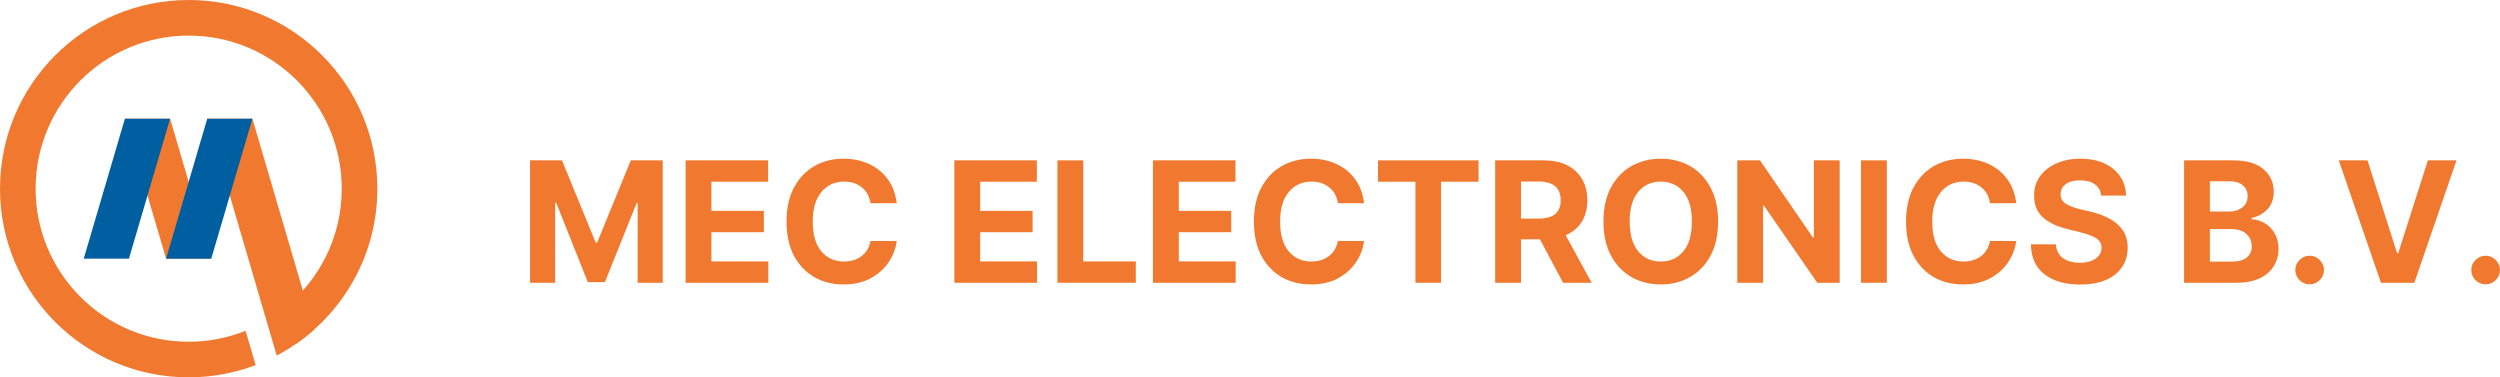
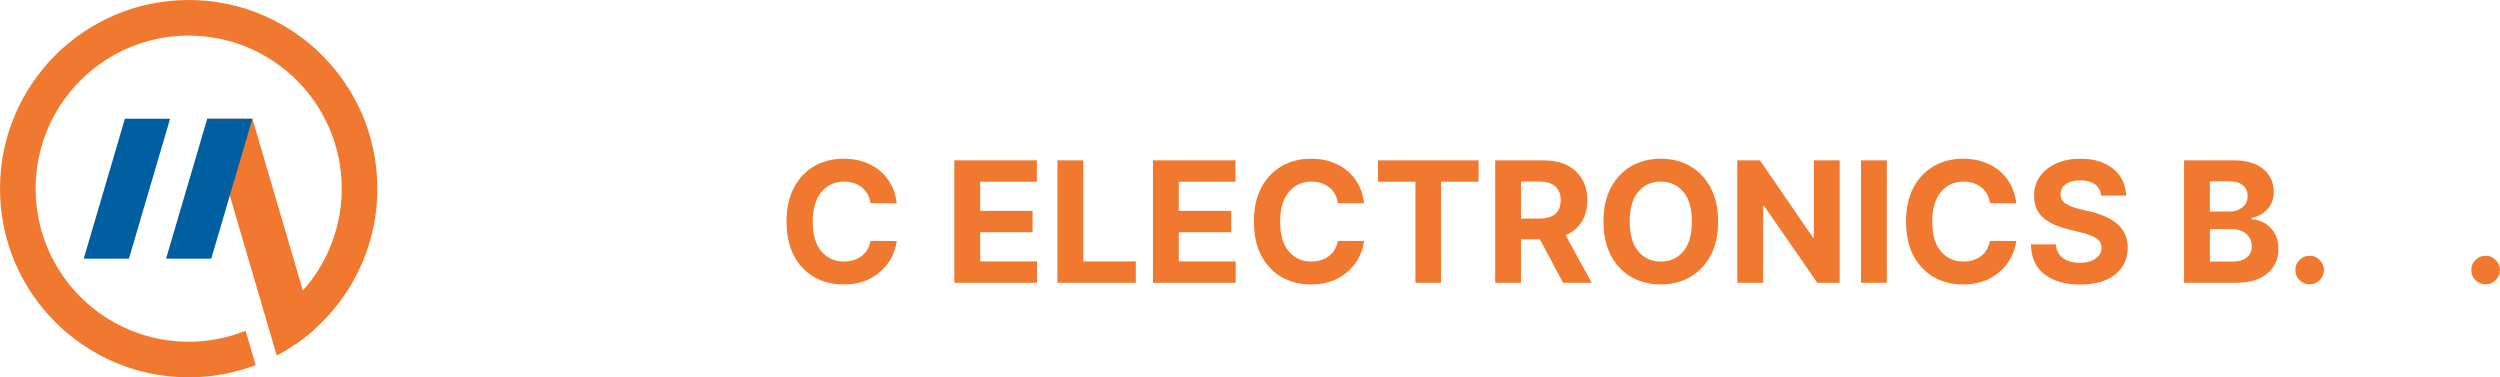
<svg xmlns="http://www.w3.org/2000/svg" xmlns:ns1="http://sodipodi.sourceforge.net/DTD/sodipodi-0.dtd" xmlns:ns2="http://www.inkscape.org/namespaces/inkscape" width="502.478" zoomAndPan="magnify" viewBox="0 0 376.858 56.883" height="75.844" preserveAspectRatio="xMidYMid" version="1.2" id="svg49" ns1:docname="1.svg" ns2:version="1.4.2 (1:1.4.2+202505120737+ebf0e940d0)">
  <ns1:namedview id="namedview49" pagecolor="#ffffff" bordercolor="#000000" borderopacity="0.25" ns2:showpageshadow="2" ns2:pageopacity="0.0" ns2:pagecheckerboard="0" ns2:deskcolor="#d1d1d1" ns2:zoom="0.85" ns2:cx="304.11765" ns2:cy="38.235294" ns2:window-width="1854" ns2:window-height="1011" ns2:window-x="0" ns2:window-y="0" ns2:window-maximized="1" ns2:current-layer="svg49" />
  <defs id="defs2">
    <clipPath id="4bdb5799e6">
      <path d="M 0.594,0 H 704.402 V 590 H 0.594 Z m 0,0" id="path1" />
    </clipPath>
    <clipPath id="335eac3623">
      <path d="M 124.109,266.551 H 181 v 57.09 h -56.891 z m 0,0" id="path2" />
    </clipPath>
  </defs>
  <path style="fill:#f0792f;fill-opacity:1;fill-rule:nonzero;stroke:none" d="m 38.051,17.898 h -6.809 l 10.473,35.699 c 2.047,-1.082 3.945,-2.406 5.656,-3.938 L 38.051,17.898" id="path5" />
  <g clip-rule="nonzero" clip-path="url(#335eac3623)" id="g6" transform="translate(-124.109,-266.551)">
    <path style="fill:#f0792f;fill-opacity:1;fill-rule:nonzero;stroke:none" d="m 152.551,266.551 c -15.707,0 -28.441,12.734 -28.441,28.441 0,15.707 12.734,28.441 28.441,28.441 3.555,0 6.957,-0.656 10.098,-1.848 l -1.52,-5.172 c -2.652,1.062 -5.547,1.652 -8.578,1.652 -12.742,0 -23.074,-10.328 -23.074,-23.074 0,-12.742 10.332,-23.074 23.074,-23.074 12.742,0 23.074,10.332 23.074,23.074 0,7.301 -3.391,13.801 -8.68,18.031 l 1.609,5.484 c 7.508,-5.121 12.438,-13.742 12.438,-23.516 0,-15.707 -12.734,-28.441 -28.441,-28.441" id="path6" />
  </g>
-   <path style="fill:#f0792f;fill-opacity:1;fill-rule:nonzero;stroke:none" d="m 25.641,17.898 6.207,21.09 h -6.812 L 18.828,17.898 h 6.812" id="path7" />
  <path style="fill:#005fa0;fill-opacity:1;fill-rule:nonzero;stroke:none" d="m 18.828,17.898 -6.203,21.09 h 6.812 l 6.203,-21.09 h -6.812" id="path8" />
  <path style="fill:#005fa0;fill-opacity:1;fill-rule:nonzero;stroke:none" d="m 31.242,17.898 -6.207,21.09 h 6.812 l 6.203,-21.09 h -6.809" id="path9" />
  <g style="fill:#f0792f;fill-opacity:1" id="g11" transform="translate(-124.109,-266.551)">
    <g transform="translate(202.404,309.177)" id="g10">
-       <path style="stroke:none" d="m 1.609,-18.453 h 4.812 L 11.5,-6.062 h 0.219 l 5.078,-12.391 h 4.812 V 0 h -3.781 v -12.016 h -0.156 L 12.891,-0.094 H 10.312 L 5.547,-12.062 H 5.391 V 0 h -3.781 z m 0,0" id="path10" />
-     </g>
+       </g>
  </g>
  <g style="fill:#f0792f;fill-opacity:1" id="g13" transform="translate(-124.109,-266.551)">
    <g transform="translate(225.85,309.177)" id="g12">
-       <path style="stroke:none" d="m 1.609,0 v -18.453 h 12.438 v 3.219 H 5.5 v 4.391 h 7.906 V -7.625 H 5.5 v 4.406 h 8.578 V 0 Z m 0,0" id="path11" />
-     </g>
+       </g>
  </g>
  <g style="fill:#f0792f;fill-opacity:1" id="g15" transform="translate(-124.109,-266.551)">
    <g transform="translate(241.393,309.177)" id="g14">
      <path style="stroke:none" d="M 17.891,-12 H 13.938 c -0.148,-1.008 -0.578,-1.801 -1.297,-2.375 -0.719,-0.582 -1.609,-0.875 -2.672,-0.875 -1.43,0 -2.574,0.527 -3.438,1.578 -0.867,1.043 -1.297,2.523 -1.297,4.438 0,1.98 0.43,3.48 1.297,4.5 0.875,1.023 2.008,1.531 3.406,1.531 1.039,0 1.922,-0.27 2.641,-0.812 C 13.297,-4.555 13.75,-5.32 13.938,-6.312 l 3.953,0.016 c -0.148,1.137 -0.555,2.203 -1.219,3.203 -0.668,0.992 -1.574,1.797 -2.719,2.422 C 12.816,-0.055 11.457,0.25 9.875,0.25 8.227,0.25 6.754,-0.117 5.453,-0.859 4.16,-1.609 3.141,-2.688 2.391,-4.094 1.648,-5.508 1.281,-7.223 1.281,-9.234 c 0,-2.008 0.375,-3.719 1.125,-5.125 0.758,-1.414 1.785,-2.492 3.078,-3.234 1.301,-0.738 2.766,-1.109 4.391,-1.109 1.426,0 2.707,0.266 3.844,0.797 1.145,0.523 2.082,1.281 2.812,2.281 0.738,1 1.191,2.211 1.359,3.625 z m 0,0" id="path13" />
    </g>
  </g>
  <g style="fill:#f0792f;fill-opacity:1" id="g17" transform="translate(-124.109,-266.551)">
    <g transform="translate(260.477,309.177)" id="g16">
      <path style="stroke:none" d="" id="path15" />
    </g>
  </g>
  <g style="fill:#f0792f;fill-opacity:1" id="g19" transform="translate(-124.109,-266.551)">
    <g transform="translate(266.361,309.177)" id="g18">
      <path style="stroke:none" d="m 1.609,0 v -18.453 h 12.438 v 3.219 H 5.5 v 4.391 h 7.906 V -7.625 H 5.5 v 4.406 h 8.578 V 0 Z m 0,0" id="path17" />
    </g>
  </g>
  <g style="fill:#f0792f;fill-opacity:1" id="g21" transform="translate(-124.109,-266.551)">
    <g transform="translate(281.904,309.177)" id="g20">
      <path style="stroke:none" d="M 1.609,0 V -18.453 H 5.5 V -3.219 h 7.922 V 0 Z m 0,0" id="path19" />
    </g>
  </g>
  <g style="fill:#f0792f;fill-opacity:1" id="g23" transform="translate(-124.109,-266.551)">
    <g transform="translate(296.303,309.177)" id="g22">
      <path style="stroke:none" d="m 1.609,0 v -18.453 h 12.438 v 3.219 H 5.5 v 4.391 h 7.906 V -7.625 H 5.5 v 4.406 h 8.578 V 0 Z m 0,0" id="path21" />
    </g>
  </g>
  <g style="fill:#f0792f;fill-opacity:1" id="g25" transform="translate(-124.109,-266.551)">
    <g transform="translate(311.846,309.177)" id="g24">
      <path style="stroke:none" d="M 17.891,-12 H 13.938 c -0.148,-1.008 -0.578,-1.801 -1.297,-2.375 -0.719,-0.582 -1.609,-0.875 -2.672,-0.875 -1.43,0 -2.574,0.527 -3.438,1.578 -0.867,1.043 -1.297,2.523 -1.297,4.438 0,1.98 0.43,3.48 1.297,4.5 0.875,1.023 2.008,1.531 3.406,1.531 1.039,0 1.922,-0.27 2.641,-0.812 C 13.297,-4.555 13.75,-5.32 13.938,-6.312 l 3.953,0.016 c -0.148,1.137 -0.555,2.203 -1.219,3.203 -0.668,0.992 -1.574,1.797 -2.719,2.422 C 12.816,-0.055 11.457,0.25 9.875,0.25 8.227,0.25 6.754,-0.117 5.453,-0.859 4.16,-1.609 3.141,-2.688 2.391,-4.094 1.648,-5.508 1.281,-7.223 1.281,-9.234 c 0,-2.008 0.375,-3.719 1.125,-5.125 0.758,-1.414 1.785,-2.492 3.078,-3.234 1.301,-0.738 2.766,-1.109 4.391,-1.109 1.426,0 2.707,0.266 3.844,0.797 1.145,0.523 2.082,1.281 2.812,2.281 0.738,1 1.191,2.211 1.359,3.625 z m 0,0" id="path23" />
    </g>
  </g>
  <g style="fill:#f0792f;fill-opacity:1" id="g27" transform="translate(-124.109,-266.551)">
    <g transform="translate(330.93,309.177)" id="g26">
      <path style="stroke:none" d="m 0.906,-15.234 v -3.219 H 16.062 v 3.219 H 10.406 V 0 H 6.547 v -15.234 z m 0,0" id="path25" />
    </g>
  </g>
  <g style="fill:#f0792f;fill-opacity:1" id="g29" transform="translate(-124.109,-266.551)">
    <g transform="translate(347.888,309.177)" id="g28">
      <path style="stroke:none" d="m 1.609,0 v -18.453 h 7.281 c 2.094,0 3.719,0.547 4.875,1.641 1.156,1.094 1.734,2.559 1.734,4.391 0,1.262 -0.281,2.34 -0.844,3.234 -0.562,0.898 -1.371,1.57 -2.422,2.016 L 16.156,0 h -4.312 L 8.359,-6.547 H 5.5 V 0 Z M 5.5,-9.672 h 2.656 c 2.219,0 3.328,-0.914 3.328,-2.75 0,-1.895 -1.117,-2.844 -3.344,-2.844 H 5.5 Z m 0,0" id="path27" />
    </g>
  </g>
  <g style="fill:#f0792f;fill-opacity:1" id="g31" transform="translate(-124.109,-266.551)">
    <g transform="translate(364.54,309.177)" id="g30">
      <path style="stroke:none" d="m 18.562,-9.234 c 0,2.023 -0.383,3.742 -1.141,5.156 -0.762,1.406 -1.793,2.48 -3.094,3.219 C 13.023,-0.117 11.555,0.25 9.922,0.25 8.285,0.25 6.812,-0.117 5.5,-0.859 c -1.305,-0.75 -2.336,-1.832 -3.094,-3.25 -0.75,-1.414 -1.125,-3.125 -1.125,-5.125 0,-2.008 0.375,-3.719 1.125,-5.125 0.758,-1.414 1.789,-2.492 3.094,-3.234 1.312,-0.738 2.785,-1.109 4.422,-1.109 1.633,0 3.102,0.371 4.406,1.109 1.301,0.742 2.332,1.82 3.094,3.234 0.758,1.406 1.141,3.117 1.141,5.125 z m -3.953,0 c 0,-1.957 -0.43,-3.445 -1.281,-4.469 -0.855,-1.031 -1.992,-1.547 -3.406,-1.547 -1.418,0 -2.555,0.516 -3.406,1.547 -0.855,1.023 -1.281,2.512 -1.281,4.469 0,1.961 0.426,3.453 1.281,4.484 0.852,1.031 1.988,1.547 3.406,1.547 1.414,0 2.551,-0.516 3.406,-1.547 0.852,-1.031 1.281,-2.523 1.281,-4.484 z m 0,0" id="path29" />
    </g>
  </g>
  <g style="fill:#f0792f;fill-opacity:1" id="g33" transform="translate(-124.109,-266.551)">
    <g transform="translate(384.381,309.177)" id="g32">
      <path style="stroke:none" d="M 17.047,-18.453 V 0 h -3.375 L 5.641,-11.609 H 5.5 V 0 H 1.609 V -18.453 H 5.031 L 13,-6.844 h 0.156 v -11.609 z m 0,0" id="path31" />
    </g>
  </g>
  <g style="fill:#f0792f;fill-opacity:1" id="g35" transform="translate(-124.109,-266.551)">
    <g transform="translate(403.033,309.177)" id="g34">
      <path style="stroke:none" d="M 5.5,-18.453 V 0 H 1.609 v -18.453 z m 0,0" id="path33" />
    </g>
  </g>
  <g style="fill:#f0792f;fill-opacity:1" id="g37" transform="translate(-124.109,-266.551)">
    <g transform="translate(410.151,309.177)" id="g36">
      <path style="stroke:none" d="M 17.891,-12 H 13.938 c -0.148,-1.008 -0.578,-1.801 -1.297,-2.375 -0.719,-0.582 -1.609,-0.875 -2.672,-0.875 -1.43,0 -2.574,0.527 -3.438,1.578 -0.867,1.043 -1.297,2.523 -1.297,4.438 0,1.98 0.43,3.48 1.297,4.5 0.875,1.023 2.008,1.531 3.406,1.531 1.039,0 1.922,-0.27 2.641,-0.812 C 13.297,-4.555 13.75,-5.32 13.938,-6.312 l 3.953,0.016 c -0.148,1.137 -0.555,2.203 -1.219,3.203 -0.668,0.992 -1.574,1.797 -2.719,2.422 C 12.816,-0.055 11.457,0.25 9.875,0.25 8.227,0.25 6.754,-0.117 5.453,-0.859 4.16,-1.609 3.141,-2.688 2.391,-4.094 1.648,-5.508 1.281,-7.223 1.281,-9.234 c 0,-2.008 0.375,-3.719 1.125,-5.125 0.758,-1.414 1.785,-2.492 3.078,-3.234 1.301,-0.738 2.766,-1.109 4.391,-1.109 1.426,0 2.707,0.266 3.844,0.797 1.145,0.523 2.082,1.281 2.812,2.281 0.738,1 1.191,2.211 1.359,3.625 z m 0,0" id="path35" />
    </g>
  </g>
  <g style="fill:#f0792f;fill-opacity:1" id="g39" transform="translate(-124.109,-266.551)">
    <g transform="translate(429.235,309.177)" id="g38">
      <path style="stroke:none" d="m 11.609,-13.141 c -0.074,-0.727 -0.387,-1.289 -0.938,-1.688 -0.543,-0.406 -1.277,-0.609 -2.203,-0.609 -0.961,0 -1.695,0.195 -2.203,0.578 C 5.754,-14.473 5.5,-13.977 5.5,-13.375 c -0.012,0.656 0.27,1.156 0.844,1.5 0.582,0.336 1.273,0.594 2.078,0.781 l 1.656,0.391 c 1.062,0.25 2.008,0.605 2.844,1.062 0.832,0.449 1.488,1.031 1.969,1.75 0.477,0.719 0.719,1.594 0.719,2.625 -0.012,1.688 -0.648,3.031 -1.906,4.031 -1.25,1 -3.008,1.5 -5.266,1.5 -2.242,0 -4.027,-0.508 -5.359,-1.531 -1.336,-1.02 -2.023,-2.531 -2.062,-4.531 H 4.781 c 0.07,0.93 0.438,1.625 1.094,2.094 0.664,0.461 1.504,0.688 2.516,0.688 1,0 1.789,-0.207 2.375,-0.625 0.594,-0.414 0.895,-0.961 0.906,-1.641 -0.012,-0.625 -0.289,-1.102 -0.828,-1.438 -0.543,-0.344 -1.312,-0.633 -2.312,-0.875 l -2,-0.5 C 4.969,-8.469 3.734,-9.055 2.828,-9.859 1.93,-10.672 1.488,-11.758 1.5,-13.125 1.488,-14.238 1.785,-15.211 2.391,-16.047 2.992,-16.891 3.82,-17.539 4.875,-18 c 1.062,-0.469 2.266,-0.703 3.609,-0.703 1.375,0 2.57,0.234 3.594,0.703 1.02,0.469 1.816,1.121 2.391,1.953 0.57,0.836 0.867,1.805 0.891,2.906 z m 0,0" id="path37" />
    </g>
  </g>
  <g style="fill:#f0792f;fill-opacity:1" id="g41" transform="translate(-124.109,-266.551)">
    <g transform="translate(445.851,309.177)" id="g40">
      <path style="stroke:none" d="" id="path39" />
    </g>
  </g>
  <g style="fill:#f0792f;fill-opacity:1" id="g43" transform="translate(-124.109,-266.551)">
    <g transform="translate(451.735,309.177)" id="g42">
      <path style="stroke:none" d="M 1.609,0 V -18.453 H 9 c 2.031,0 3.555,0.445 4.578,1.328 1.031,0.887 1.547,2.023 1.547,3.406 0,1.086 -0.32,1.965 -0.953,2.641 -0.625,0.668 -1.422,1.105 -2.391,1.312 v 0.188 c 0.707,0.031 1.367,0.23 1.984,0.594 0.613,0.367 1.113,0.875 1.5,1.531 0.383,0.656 0.578,1.445 0.578,2.359 0,0.98 -0.246,1.855 -0.734,2.625 -0.48,0.762 -1.195,1.367 -2.141,1.812 C 12.031,-0.219 10.867,0 9.484,0 Z M 5.5,-3.188 h 3.188 c 1.094,0 1.883,-0.207 2.375,-0.625 0.5,-0.426 0.75,-0.984 0.75,-1.672 0,-0.758 -0.273,-1.383 -0.812,-1.875 C 10.457,-7.848 9.719,-8.094 8.781,-8.094 H 5.5 Z m 0,-7.547 h 2.891 c 0.801,0 1.469,-0.207 2,-0.625 0.531,-0.414 0.797,-0.988 0.797,-1.719 0,-0.664 -0.242,-1.203 -0.719,-1.609 -0.469,-0.406 -1.137,-0.609 -2,-0.609 H 5.5 Z m 0,0" id="path41" />
    </g>
  </g>
  <g style="fill:#f0792f;fill-opacity:1" id="g45" transform="translate(-124.109,-266.551)">
    <g transform="translate(468.503,309.177)" id="g44">
      <path style="stroke:none" d="m 3.781,0.234 c -0.594,0 -1.105,-0.211 -1.531,-0.625 -0.43,-0.426 -0.641,-0.938 -0.641,-1.531 0,-0.594 0.211,-1.098 0.641,-1.516 0.426,-0.426 0.938,-0.641 1.531,-0.641 0.57,0 1.07,0.215 1.5,0.641 0.426,0.418 0.645,0.922 0.656,1.516 -0.012,0.594 -0.23,1.105 -0.656,1.531 -0.43,0.414 -0.93,0.625 -1.5,0.625 z m 0,0" id="path43" />
    </g>
  </g>
  <g style="fill:#f0792f;fill-opacity:1" id="g47" transform="translate(-124.109,-266.551)">
    <g transform="translate(476.054,309.177)" id="g46">
-       <path style="stroke:none" d="M 4.938,-18.453 9.406,-4.438 H 9.562 l 4.484,-14.016 h 4.312 L 12,0 H 6.969 L 0.609,-18.453 Z m 0,0" id="path45" />
-     </g>
+       </g>
  </g>
  <g style="fill:#f0792f;fill-opacity:1" id="g49" transform="translate(-124.109,-266.551)">
    <g transform="translate(495.03,309.177)" id="g48">
      <path style="stroke:none" d="m 3.781,0.234 c -0.594,0 -1.105,-0.211 -1.531,-0.625 -0.43,-0.426 -0.641,-0.938 -0.641,-1.531 0,-0.594 0.211,-1.098 0.641,-1.516 0.426,-0.426 0.938,-0.641 1.531,-0.641 0.57,0 1.07,0.215 1.5,0.641 0.426,0.418 0.645,0.922 0.656,1.516 -0.012,0.594 -0.23,1.105 -0.656,1.531 -0.43,0.414 -0.93,0.625 -1.5,0.625 z m 0,0" id="path47" />
    </g>
  </g>
</svg>